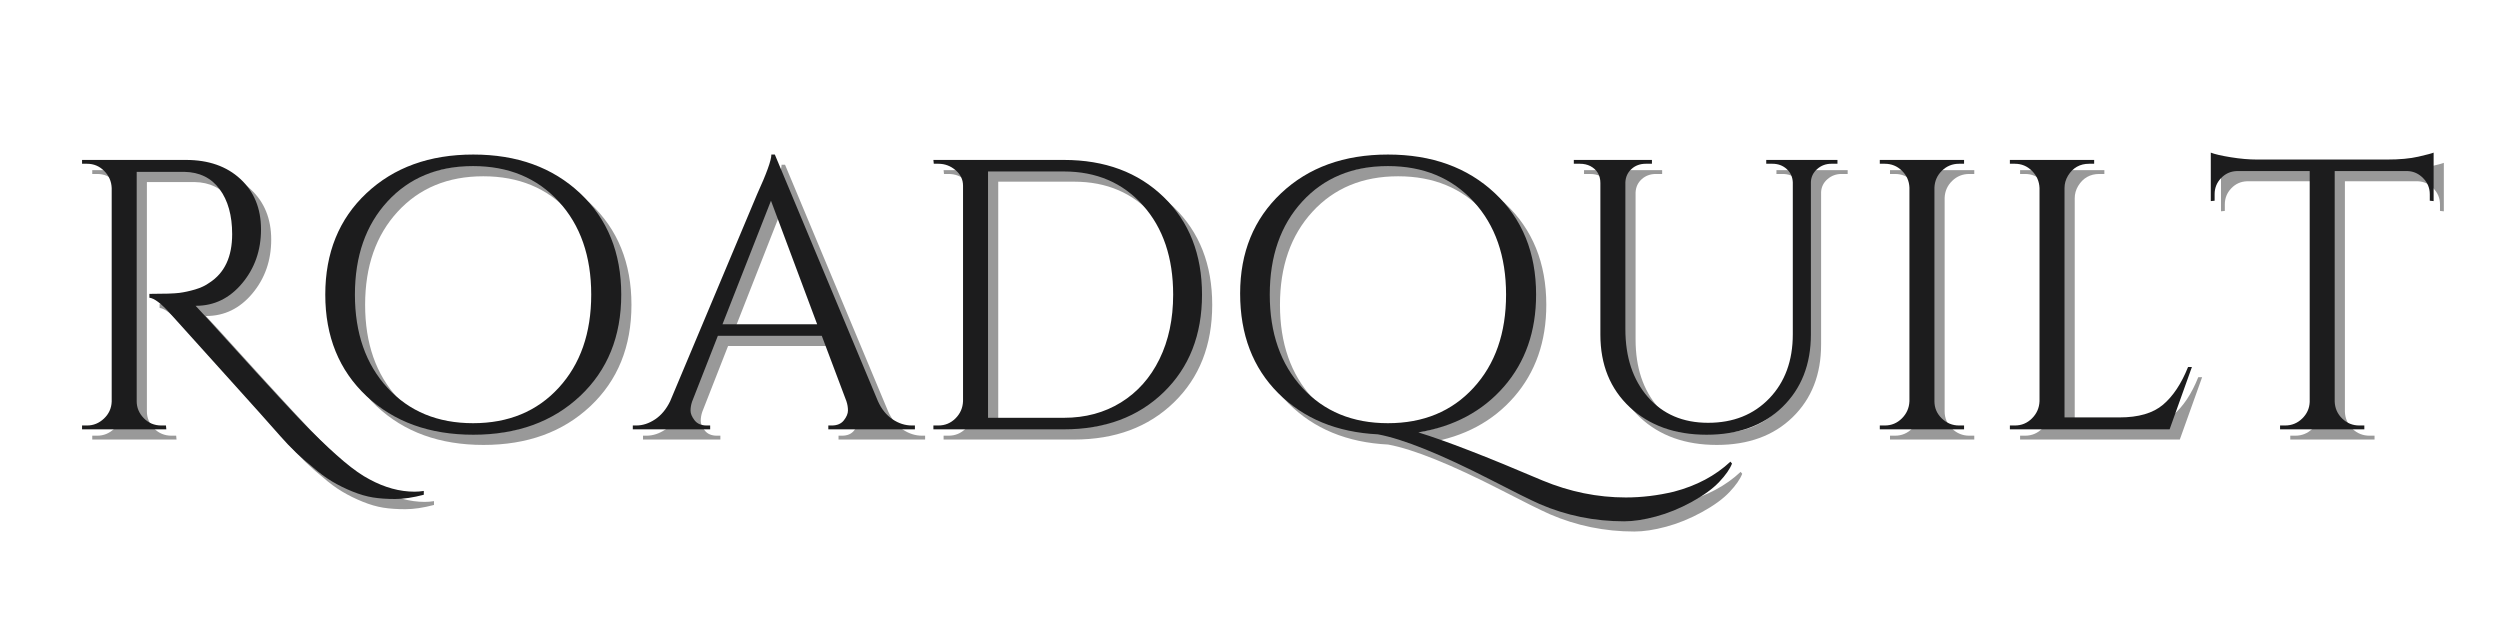
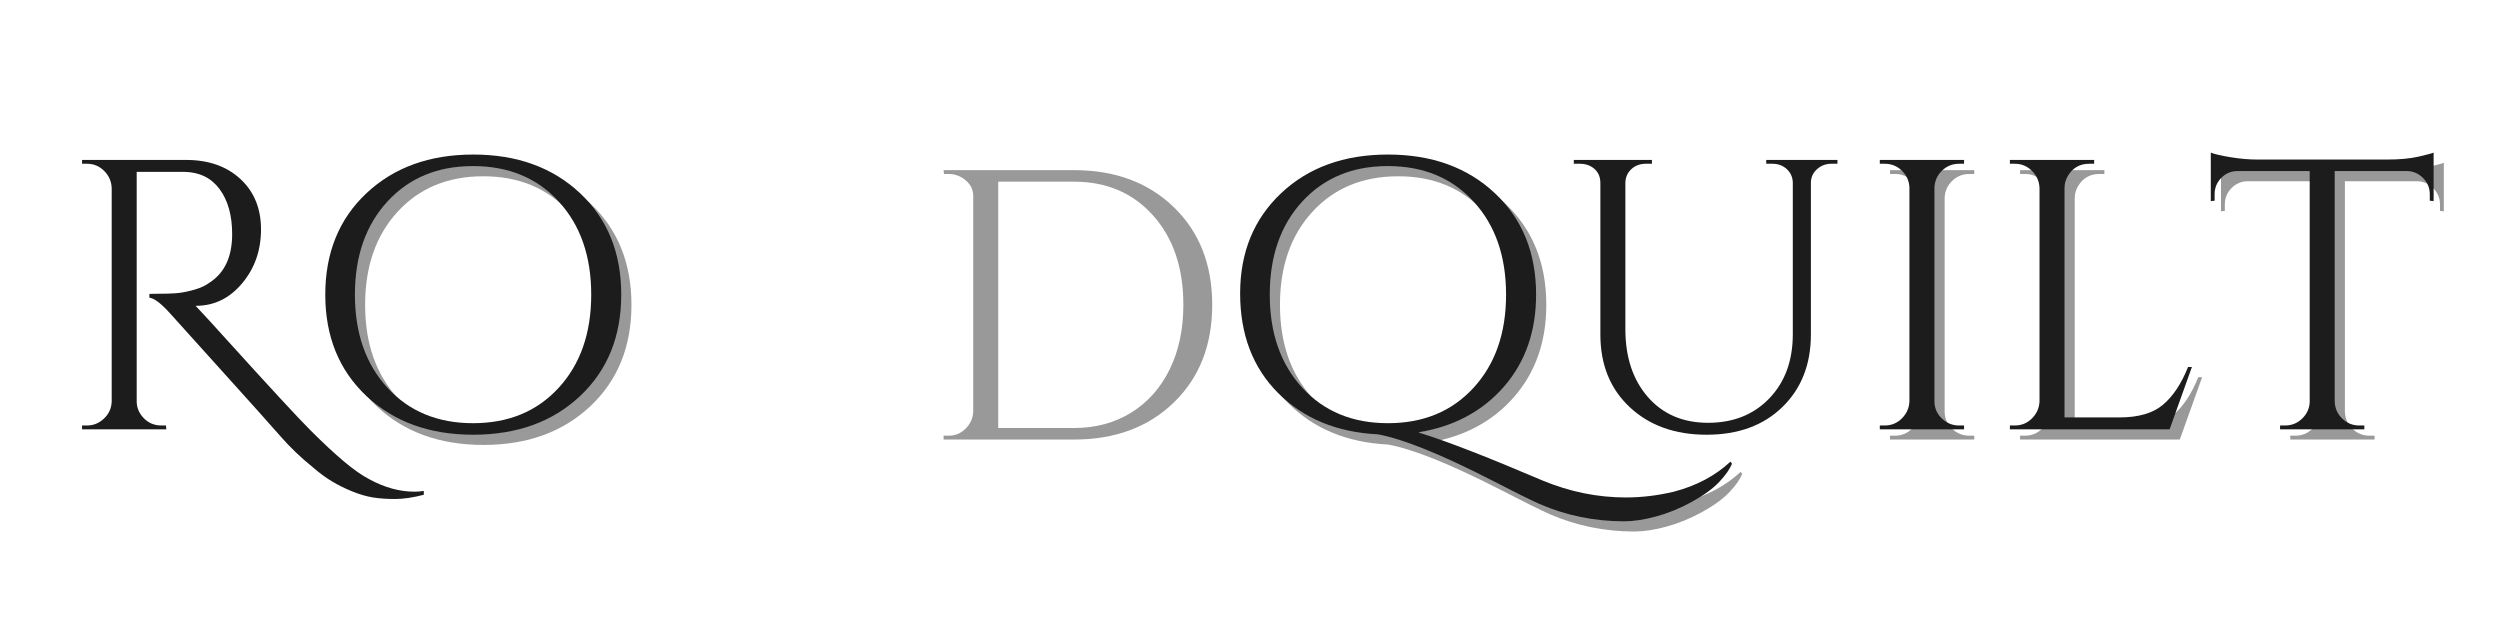
<svg xmlns="http://www.w3.org/2000/svg" version="1.0" preserveAspectRatio="xMidYMid meet" height="500" viewBox="0 0 1500 375" zoomAndPan="magnify" width="2000">
  <defs>
    <g />
  </defs>
  <g fill-opacity="0.4" fill="#000000">
    <g transform="translate(41.496, 263.725)">
      <g>
-         <path d="M 218.906 39.25 C 212.445 40.945 206.711 41.797 201.703 41.797 C 196.703 41.797 192.273 41.488 188.422 40.875 C 184.578 40.258 180.461 39.066 176.078 37.297 C 171.691 35.523 167.57 33.484 163.719 31.172 C 159.875 28.859 156.023 26.008 152.172 22.625 C 145.098 16.938 138.672 10.781 132.891 4.156 C 127.117 -2.457 115.992 -14.883 99.516 -33.125 C 83.047 -51.375 72.117 -63.5 66.734 -69.5 C 61.348 -75.508 57.191 -78.664 54.266 -78.969 L 54.266 -81.281 C 63.191 -81.281 69.156 -81.473 72.156 -81.859 C 75.164 -82.242 78.363 -82.938 81.75 -83.938 C 85.133 -84.938 87.984 -86.285 90.297 -87.984 C 99.379 -93.828 103.922 -103.523 103.922 -117.078 C 103.922 -128.316 101.414 -137.32 96.406 -144.094 C 91.406 -150.863 84.363 -154.328 75.281 -154.484 L 46.641 -154.484 L 46.641 -16.859 C 46.641 -13.004 48.062 -9.613 50.906 -6.688 C 53.758 -3.77 57.266 -2.312 61.422 -2.312 L 64.203 -2.312 L 64.422 0 L 13.859 0 L 13.859 -2.312 L 16.859 -2.312 C 20.703 -2.312 24.086 -3.695 27.016 -6.469 C 29.941 -9.238 31.484 -12.625 31.641 -16.625 L 31.641 -144.781 C 31.484 -148.789 29.977 -152.219 27.125 -155.062 C 24.281 -157.914 20.859 -159.344 16.859 -159.344 L 13.859 -159.344 L 13.859 -161.641 L 76.203 -161.641 C 89.754 -161.641 100.645 -157.828 108.875 -150.203 C 117.113 -142.586 121.234 -132.504 121.234 -119.953 C 121.234 -107.41 117.461 -96.633 109.922 -87.625 C 102.379 -78.625 93.141 -74.125 82.203 -74.125 C 82.203 -74.125 82.129 -74.125 81.984 -74.125 C 87.211 -68.582 93.141 -62.117 99.766 -54.734 C 126.391 -25.328 143.473 -6.852 151.016 0.688 C 158.566 8.238 165.227 14.438 171 19.281 C 176.77 24.133 181.891 27.711 186.359 30.016 C 195.441 34.941 204.445 37.406 213.375 37.406 C 215.219 37.406 217.062 37.254 218.906 36.953 Z M 218.906 39.25" />
-       </g>
+         </g>
    </g>
  </g>
  <g fill-opacity="0.4" fill="#000000">
    <g transform="translate(192.059, 263.725)">
      <g>
        <path d="M 33.938 -141.672 C 50.414 -157.141 71.781 -164.875 98.031 -164.875 C 124.281 -164.875 145.641 -157.141 162.109 -141.672 C 178.578 -126.203 186.812 -105.922 186.812 -80.828 C 186.812 -55.734 178.578 -35.445 162.109 -19.969 C 145.641 -4.5 124.281 3.234 98.031 3.234 C 71.781 3.234 50.414 -4.5 33.938 -19.969 C 17.469 -35.445 9.234 -55.734 9.234 -80.828 C 9.234 -105.922 17.469 -126.203 33.938 -141.672 Z M 46.531 -24.938 C 59.539 -10.77 76.664 -3.688 97.906 -3.688 C 119.156 -3.688 136.281 -10.77 149.281 -24.938 C 162.289 -39.102 168.797 -57.734 168.797 -80.828 C 168.797 -103.922 162.289 -122.547 149.281 -136.703 C 136.281 -150.867 119.156 -157.953 97.906 -157.953 C 76.664 -157.953 59.539 -150.867 46.531 -136.703 C 33.52 -122.547 27.016 -103.922 27.016 -80.828 C 27.016 -57.734 33.52 -39.102 46.531 -24.938 Z M 46.531 -24.938" />
      </g>
    </g>
  </g>
  <g fill-opacity="0.4" fill="#000000">
    <g transform="translate(387.882, 263.725)">
      <g>
-         <path d="M 165.344 -2.312 L 167.188 -2.312 L 167.188 0 L 115.234 0 L 115.234 -2.312 L 117.312 -2.312 C 120.539 -2.312 122.961 -3.348 124.578 -5.422 C 126.203 -7.504 127.016 -9.469 127.016 -11.312 C 127.016 -13.164 126.707 -15.016 126.094 -16.859 L 111.312 -56.109 L 48.953 -56.109 L 33.484 -16.625 C 32.867 -14.781 32.562 -12.973 32.562 -11.203 C 32.562 -9.43 33.367 -7.504 34.984 -5.422 C 36.598 -3.348 39.023 -2.312 42.266 -2.312 L 44.344 -2.312 L 44.344 0 L -2.078 0 L -2.078 -2.312 L 0 -2.312 C 3.852 -2.312 7.625 -3.539 11.312 -6 C 15.008 -8.469 18.016 -12.086 20.328 -16.859 L 72.516 -141.094 C 78.211 -153.562 81.062 -161.488 81.062 -164.875 L 83.141 -164.875 L 145.016 -16.859 C 147.172 -12.086 150.098 -8.469 153.797 -6 C 157.492 -3.539 161.344 -2.312 165.344 -2.312 Z M 51.734 -63.047 L 108.531 -63.047 L 80.828 -137.172 Z M 51.734 -63.047" />
-       </g>
+         </g>
    </g>
  </g>
  <g fill-opacity="0.4" fill="#000000">
    <g transform="translate(552.3, 263.725)">
      <g>
        <path d="M 92.141 -161.641 C 116.766 -161.641 136.734 -154.211 152.047 -139.359 C 167.367 -124.504 175.031 -104.988 175.031 -80.812 C 175.031 -56.645 167.367 -37.133 152.047 -22.281 C 136.734 -7.426 116.766 0 92.141 0 L 13.859 0 L 13.859 -2.312 L 16.859 -2.312 C 20.859 -2.312 24.281 -3.734 27.125 -6.578 C 29.977 -9.43 31.484 -12.859 31.641 -16.859 L 31.641 -146.172 C 31.641 -149.867 30.133 -152.988 27.125 -155.531 C 24.125 -158.07 20.703 -159.344 16.859 -159.344 L 14.094 -159.344 L 13.859 -161.641 Z M 46.641 -154.719 L 46.641 -6.922 L 92.141 -6.922 C 105.066 -6.922 116.492 -10 126.422 -16.156 C 136.359 -22.32 144.055 -30.984 149.516 -42.141 C 154.984 -53.305 157.719 -66.203 157.719 -80.828 C 157.719 -102.992 151.676 -120.848 139.594 -134.391 C 127.508 -147.941 111.691 -154.719 92.141 -154.719 Z M 46.641 -154.719" />
      </g>
    </g>
    <g transform="translate(738.656, 263.725)">
      <g>
        <path d="M 299.031 31.516 C 295.188 35.598 289.688 39.602 282.531 43.531 C 275.375 47.457 268.211 50.379 261.047 52.297 C 253.891 54.223 247.539 55.188 242 55.188 C 224.145 55.188 207.211 51.723 191.203 44.797 C 185.348 42.18 175.727 37.41 162.344 30.484 C 132.008 14.93 109.301 5.77 94.219 3 C 69.582 1.77 49.645 -6.461 34.406 -21.703 C 19.164 -36.941 11.547 -56.879 11.547 -81.516 C 11.547 -106.148 19.742 -126.203 36.141 -141.672 C 52.535 -157.141 73.895 -164.875 100.219 -164.875 C 126.539 -164.875 147.938 -157.141 164.406 -141.672 C 180.883 -126.203 189.125 -105.922 189.125 -80.828 C 189.125 -58.805 182.695 -40.406 169.844 -25.625 C 156.988 -10.852 139.863 -1.695 118.469 1.844 C 134.625 6.77 159.484 16.395 193.047 30.719 C 209.367 37.488 226 40.875 242.938 40.875 C 252.477 40.875 262.098 39.719 271.797 37.406 C 285.336 33.863 296.648 27.859 305.734 19.391 L 306.672 20.547 C 305.43 23.785 302.883 27.441 299.031 31.516 Z M 48.844 -136.703 C 35.832 -122.547 29.328 -103.922 29.328 -80.828 C 29.328 -57.734 35.832 -39.102 48.844 -24.938 C 61.852 -10.77 78.977 -3.688 100.219 -3.688 C 121.469 -3.688 138.594 -10.77 151.594 -24.938 C 164.602 -39.102 171.109 -57.734 171.109 -80.828 C 171.109 -103.922 164.602 -122.547 151.594 -136.703 C 138.594 -150.867 121.469 -157.953 100.219 -157.953 C 78.977 -157.953 61.852 -150.867 48.844 -136.703 Z M 48.844 -136.703" />
      </g>
    </g>
    <g transform="translate(938.866, 263.725)">
      <g>
-         <path d="M 169.734 -159.344 L 166.031 -159.344 C 162.801 -159.344 159.992 -158.301 157.609 -156.219 C 155.223 -154.133 153.953 -151.555 153.797 -148.484 L 153.797 -57.031 C 153.797 -39.02 148.098 -24.473 136.703 -13.391 C 125.316 -2.305 110.156 3.234 91.219 3.234 C 72.281 3.234 56.922 -2.266 45.141 -13.266 C 33.367 -24.273 27.484 -38.789 27.484 -56.812 L 27.484 -147.797 C 27.484 -152.41 25.477 -155.797 21.469 -157.953 C 19.625 -158.879 17.547 -159.344 15.234 -159.344 L 11.547 -159.344 L 11.547 -161.641 L 58.422 -161.641 L 58.422 -159.344 L 54.734 -159.344 C 51.336 -159.344 48.484 -158.301 46.172 -156.219 C 43.867 -154.133 42.641 -151.477 42.484 -148.25 L 42.484 -60.047 C 42.484 -43.266 46.984 -29.711 55.984 -19.391 C 64.992 -9.078 77.039 -3.922 92.125 -3.922 C 107.219 -3.922 119.457 -8.805 128.844 -18.578 C 138.238 -28.359 142.938 -41.176 142.938 -57.031 L 142.938 -148.25 C 142.781 -151.477 141.547 -154.133 139.234 -156.219 C 136.93 -158.301 134.086 -159.344 130.703 -159.344 L 127 -159.344 L 127 -161.641 L 169.734 -161.641 Z M 169.734 -159.344" />
-       </g>
+         </g>
    </g>
    <g transform="translate(1120.142, 263.725)">
      <g>
-         <path d="M 16.859 -2.312 C 20.859 -2.312 24.281 -3.734 27.125 -6.578 C 29.977 -9.43 31.484 -12.859 31.641 -16.859 L 31.641 -145.016 C 31.484 -149.016 29.977 -152.398 27.125 -155.172 C 24.281 -157.953 20.859 -159.344 16.859 -159.344 L 13.859 -159.344 L 13.859 -161.641 L 64.422 -161.641 L 64.422 -159.344 L 61.422 -159.344 C 57.422 -159.344 53.992 -157.953 51.141 -155.172 C 48.297 -152.398 46.797 -149.016 46.641 -145.016 L 46.641 -16.859 C 46.641 -12.859 48.102 -9.43 51.031 -6.578 C 53.957 -3.734 57.422 -2.312 61.422 -2.312 L 64.422 -2.312 L 64.422 0 L 13.859 0 L 13.859 -2.312 Z M 16.859 -2.312" />
+         <path d="M 16.859 -2.312 C 20.859 -2.312 24.281 -3.734 27.125 -6.578 C 29.977 -9.43 31.484 -12.859 31.641 -16.859 L 31.641 -145.016 C 31.484 -149.016 29.977 -152.398 27.125 -155.172 C 24.281 -157.953 20.859 -159.344 16.859 -159.344 L 13.859 -159.344 L 13.859 -161.641 L 64.422 -161.641 L 64.422 -159.344 L 61.422 -159.344 C 57.422 -159.344 53.992 -157.953 51.141 -155.172 C 48.297 -152.398 46.797 -149.016 46.641 -145.016 L 46.641 -16.859 C 46.641 -12.859 48.102 -9.43 51.031 -6.578 C 53.957 -3.734 57.422 -2.312 61.422 -2.312 L 64.422 -2.312 L 64.422 0 L 13.859 0 L 13.859 -2.312 Z " />
      </g>
    </g>
  </g>
  <g fill-opacity="0.4" fill="#000000">
    <g transform="translate(1198.194, 263.725)">
      <g>
        <path d="M 16.859 -2.312 C 20.859 -2.312 24.281 -3.734 27.125 -6.578 C 29.977 -9.43 31.484 -12.859 31.641 -16.859 L 31.641 -144.781 C 31.484 -148.789 29.977 -152.219 27.125 -155.062 C 24.281 -157.914 20.859 -159.344 16.859 -159.344 L 13.859 -159.344 L 13.859 -161.641 L 64.422 -161.641 L 64.422 -159.344 L 61.422 -159.344 C 55.879 -159.344 51.645 -156.953 48.719 -152.172 C 47.332 -149.867 46.641 -147.406 46.641 -144.781 L 46.641 -7.156 L 79.672 -7.156 C 91.055 -7.156 99.75 -9.695 105.75 -14.781 C 111.758 -19.863 116.766 -27.406 120.766 -37.406 L 123.078 -37.406 L 109.688 0 L 13.859 0 L 13.859 -2.312 Z M 16.859 -2.312" />
      </g>
    </g>
  </g>
  <g fill-opacity="0.4" fill="#000000">
    <g transform="translate(1327.973, 263.725)">
      <g>
        <path d="M 136.016 -141.094 C 136.016 -144.789 134.703 -147.984 132.078 -150.672 C 129.461 -153.367 126.383 -154.797 122.844 -154.953 L 78.969 -154.953 L 78.969 -16.625 C 79.125 -12.625 80.625 -9.238 83.469 -6.469 C 86.32 -3.695 89.75 -2.312 93.75 -2.312 L 96.75 -2.312 L 96.75 0 L 46.188 0 L 46.188 -2.312 L 49.188 -2.312 C 53.188 -2.312 56.609 -3.695 59.453 -6.469 C 62.305 -9.238 63.812 -12.547 63.969 -16.391 L 63.969 -154.953 L 20.094 -154.953 C 16.395 -154.797 13.273 -153.367 10.734 -150.672 C 8.191 -147.984 6.922 -144.789 6.922 -141.094 L 6.922 -137.172 L 4.625 -136.938 L 4.625 -166.031 C 6.926 -165.102 10.926 -164.176 16.625 -163.25 C 22.32 -162.332 27.555 -161.875 32.328 -161.875 L 110.375 -161.875 C 117.926 -161.875 124.203 -162.453 129.203 -163.609 C 134.203 -164.766 137.242 -165.57 138.328 -166.031 L 138.328 -136.938 L 136.016 -137.172 Z M 136.016 -141.094" />
      </g>
    </g>
  </g>
  <g fill-opacity="1" fill="#1c1c1d">
    <g transform="translate(35.373, 257.602)">
      <g>
        <path d="M 218.906 39.25 C 212.445 40.945 206.711 41.797 201.703 41.797 C 196.703 41.797 192.273 41.488 188.422 40.875 C 184.578 40.258 180.461 39.066 176.078 37.297 C 171.691 35.523 167.57 33.484 163.719 31.172 C 159.875 28.859 156.023 26.008 152.172 22.625 C 145.098 16.938 138.672 10.781 132.891 4.156 C 127.117 -2.457 115.992 -14.883 99.516 -33.125 C 83.047 -51.375 72.117 -63.5 66.734 -69.5 C 61.348 -75.508 57.191 -78.664 54.266 -78.969 L 54.266 -81.281 C 63.191 -81.281 69.156 -81.473 72.156 -81.859 C 75.164 -82.242 78.363 -82.938 81.75 -83.938 C 85.133 -84.938 87.984 -86.285 90.297 -87.984 C 99.379 -93.828 103.922 -103.523 103.922 -117.078 C 103.922 -128.316 101.414 -137.32 96.406 -144.094 C 91.406 -150.863 84.363 -154.328 75.281 -154.484 L 46.641 -154.484 L 46.641 -16.859 C 46.641 -13.004 48.062 -9.613 50.906 -6.688 C 53.758 -3.77 57.266 -2.312 61.422 -2.312 L 64.203 -2.312 L 64.422 0 L 13.859 0 L 13.859 -2.312 L 16.859 -2.312 C 20.703 -2.312 24.086 -3.695 27.016 -6.469 C 29.941 -9.238 31.484 -12.625 31.641 -16.625 L 31.641 -144.781 C 31.484 -148.789 29.977 -152.219 27.125 -155.062 C 24.281 -157.914 20.859 -159.344 16.859 -159.344 L 13.859 -159.344 L 13.859 -161.641 L 76.203 -161.641 C 89.754 -161.641 100.645 -157.828 108.875 -150.203 C 117.113 -142.586 121.234 -132.504 121.234 -119.953 C 121.234 -107.41 117.461 -96.633 109.922 -87.625 C 102.379 -78.625 93.141 -74.125 82.203 -74.125 C 82.203 -74.125 82.129 -74.125 81.984 -74.125 C 87.211 -68.582 93.141 -62.117 99.766 -54.734 C 126.391 -25.328 143.473 -6.852 151.016 0.688 C 158.566 8.238 165.227 14.438 171 19.281 C 176.77 24.133 181.891 27.711 186.359 30.016 C 195.441 34.941 204.445 37.406 213.375 37.406 C 215.219 37.406 217.062 37.254 218.906 36.953 Z M 218.906 39.25" />
      </g>
    </g>
  </g>
  <g fill-opacity="1" fill="#1c1c1d">
    <g transform="translate(185.935, 257.602)">
      <g>
        <path d="M 33.938 -141.672 C 50.414 -157.141 71.781 -164.875 98.031 -164.875 C 124.281 -164.875 145.641 -157.141 162.109 -141.672 C 178.578 -126.203 186.812 -105.922 186.812 -80.828 C 186.812 -55.734 178.578 -35.445 162.109 -19.969 C 145.641 -4.5 124.281 3.234 98.031 3.234 C 71.781 3.234 50.414 -4.5 33.938 -19.969 C 17.469 -35.445 9.234 -55.734 9.234 -80.828 C 9.234 -105.922 17.469 -126.203 33.938 -141.672 Z M 46.531 -24.938 C 59.539 -10.77 76.664 -3.688 97.906 -3.688 C 119.156 -3.688 136.281 -10.77 149.281 -24.938 C 162.289 -39.102 168.797 -57.734 168.797 -80.828 C 168.797 -103.922 162.289 -122.547 149.281 -136.703 C 136.281 -150.867 119.156 -157.953 97.906 -157.953 C 76.664 -157.953 59.539 -150.867 46.531 -136.703 C 33.52 -122.547 27.016 -103.922 27.016 -80.828 C 27.016 -57.734 33.52 -39.102 46.531 -24.938 Z M 46.531 -24.938" />
      </g>
    </g>
  </g>
  <g fill-opacity="1" fill="#1c1c1d">
    <g transform="translate(381.759, 257.602)">
      <g>
-         <path d="M 165.344 -2.312 L 167.188 -2.312 L 167.188 0 L 115.234 0 L 115.234 -2.312 L 117.312 -2.312 C 120.539 -2.312 122.961 -3.348 124.578 -5.422 C 126.203 -7.504 127.016 -9.469 127.016 -11.312 C 127.016 -13.164 126.707 -15.016 126.094 -16.859 L 111.312 -56.109 L 48.953 -56.109 L 33.484 -16.625 C 32.867 -14.781 32.562 -12.973 32.562 -11.203 C 32.562 -9.43 33.367 -7.504 34.984 -5.422 C 36.598 -3.348 39.023 -2.312 42.266 -2.312 L 44.344 -2.312 L 44.344 0 L -2.078 0 L -2.078 -2.312 L 0 -2.312 C 3.852 -2.312 7.625 -3.539 11.312 -6 C 15.008 -8.469 18.016 -12.086 20.328 -16.859 L 72.516 -141.094 C 78.211 -153.562 81.062 -161.488 81.062 -164.875 L 83.141 -164.875 L 145.016 -16.859 C 147.172 -12.086 150.098 -8.469 153.797 -6 C 157.492 -3.539 161.344 -2.312 165.344 -2.312 Z M 51.734 -63.047 L 108.531 -63.047 L 80.828 -137.172 Z M 51.734 -63.047" />
-       </g>
+         </g>
    </g>
  </g>
  <g fill-opacity="1" fill="#1c1c1d">
    <g transform="translate(546.177, 257.602)">
      <g>
-         <path d="M 92.141 -161.641 C 116.766 -161.641 136.734 -154.211 152.047 -139.359 C 167.367 -124.504 175.031 -104.988 175.031 -80.812 C 175.031 -56.645 167.367 -37.133 152.047 -22.281 C 136.734 -7.426 116.766 0 92.141 0 L 13.859 0 L 13.859 -2.312 L 16.859 -2.312 C 20.859 -2.312 24.281 -3.734 27.125 -6.578 C 29.977 -9.43 31.484 -12.859 31.641 -16.859 L 31.641 -146.172 C 31.641 -149.867 30.133 -152.988 27.125 -155.531 C 24.125 -158.07 20.703 -159.344 16.859 -159.344 L 14.094 -159.344 L 13.859 -161.641 Z M 46.641 -154.719 L 46.641 -6.922 L 92.141 -6.922 C 105.066 -6.922 116.492 -10 126.422 -16.156 C 136.359 -22.32 144.055 -30.984 149.516 -42.141 C 154.984 -53.305 157.719 -66.203 157.719 -80.828 C 157.719 -102.992 151.676 -120.848 139.594 -134.391 C 127.508 -147.941 111.691 -154.719 92.141 -154.719 Z M 46.641 -154.719" />
-       </g>
+         </g>
    </g>
    <g transform="translate(732.532, 257.602)">
      <g>
        <path d="M 299.031 31.516 C 295.188 35.598 289.688 39.602 282.531 43.531 C 275.375 47.457 268.211 50.379 261.047 52.297 C 253.891 54.223 247.539 55.188 242 55.188 C 224.145 55.188 207.211 51.723 191.203 44.797 C 185.348 42.18 175.727 37.41 162.344 30.484 C 132.008 14.93 109.301 5.77 94.219 3 C 69.582 1.77 49.645 -6.461 34.406 -21.703 C 19.164 -36.941 11.547 -56.879 11.547 -81.516 C 11.547 -106.148 19.742 -126.203 36.141 -141.672 C 52.535 -157.141 73.895 -164.875 100.219 -164.875 C 126.539 -164.875 147.938 -157.141 164.406 -141.672 C 180.883 -126.203 189.125 -105.922 189.125 -80.828 C 189.125 -58.805 182.695 -40.406 169.844 -25.625 C 156.988 -10.852 139.863 -1.695 118.469 1.844 C 134.625 6.77 159.484 16.395 193.047 30.719 C 209.367 37.488 226 40.875 242.938 40.875 C 252.477 40.875 262.098 39.719 271.797 37.406 C 285.336 33.863 296.648 27.859 305.734 19.391 L 306.672 20.547 C 305.43 23.785 302.883 27.441 299.031 31.516 Z M 48.844 -136.703 C 35.832 -122.547 29.328 -103.922 29.328 -80.828 C 29.328 -57.734 35.832 -39.102 48.844 -24.938 C 61.852 -10.77 78.977 -3.688 100.219 -3.688 C 121.469 -3.688 138.594 -10.77 151.594 -24.938 C 164.602 -39.102 171.109 -57.734 171.109 -80.828 C 171.109 -103.922 164.602 -122.547 151.594 -136.703 C 138.594 -150.867 121.469 -157.953 100.219 -157.953 C 78.977 -157.953 61.852 -150.867 48.844 -136.703 Z M 48.844 -136.703" />
      </g>
    </g>
    <g transform="translate(932.743, 257.602)">
      <g>
        <path d="M 169.734 -159.344 L 166.031 -159.344 C 162.801 -159.344 159.992 -158.301 157.609 -156.219 C 155.223 -154.133 153.953 -151.555 153.797 -148.484 L 153.797 -57.031 C 153.797 -39.02 148.098 -24.473 136.703 -13.391 C 125.316 -2.305 110.156 3.234 91.219 3.234 C 72.281 3.234 56.922 -2.266 45.141 -13.266 C 33.367 -24.273 27.484 -38.789 27.484 -56.812 L 27.484 -147.797 C 27.484 -152.41 25.477 -155.797 21.469 -157.953 C 19.625 -158.879 17.547 -159.344 15.234 -159.344 L 11.547 -159.344 L 11.547 -161.641 L 58.422 -161.641 L 58.422 -159.344 L 54.734 -159.344 C 51.336 -159.344 48.484 -158.301 46.172 -156.219 C 43.867 -154.133 42.641 -151.477 42.484 -148.25 L 42.484 -60.047 C 42.484 -43.266 46.984 -29.711 55.984 -19.391 C 64.992 -9.078 77.039 -3.922 92.125 -3.922 C 107.219 -3.922 119.457 -8.805 128.844 -18.578 C 138.238 -28.359 142.938 -41.176 142.938 -57.031 L 142.938 -148.25 C 142.781 -151.477 141.547 -154.133 139.234 -156.219 C 136.93 -158.301 134.086 -159.344 130.703 -159.344 L 127 -159.344 L 127 -161.641 L 169.734 -161.641 Z M 169.734 -159.344" />
      </g>
    </g>
    <g transform="translate(1114.018, 257.602)">
      <g>
        <path d="M 16.859 -2.312 C 20.859 -2.312 24.281 -3.734 27.125 -6.578 C 29.977 -9.43 31.484 -12.859 31.641 -16.859 L 31.641 -145.016 C 31.484 -149.016 29.977 -152.398 27.125 -155.172 C 24.281 -157.953 20.859 -159.344 16.859 -159.344 L 13.859 -159.344 L 13.859 -161.641 L 64.422 -161.641 L 64.422 -159.344 L 61.422 -159.344 C 57.422 -159.344 53.992 -157.953 51.141 -155.172 C 48.297 -152.398 46.797 -149.016 46.641 -145.016 L 46.641 -16.859 C 46.641 -12.859 48.102 -9.43 51.031 -6.578 C 53.957 -3.734 57.422 -2.312 61.422 -2.312 L 64.422 -2.312 L 64.422 0 L 13.859 0 L 13.859 -2.312 Z M 16.859 -2.312" />
      </g>
    </g>
  </g>
  <g fill-opacity="1" fill="#1c1c1d">
    <g transform="translate(1192.071, 257.602)">
      <g>
        <path d="M 16.859 -2.312 C 20.859 -2.312 24.281 -3.734 27.125 -6.578 C 29.977 -9.43 31.484 -12.859 31.641 -16.859 L 31.641 -144.781 C 31.484 -148.789 29.977 -152.219 27.125 -155.062 C 24.281 -157.914 20.859 -159.344 16.859 -159.344 L 13.859 -159.344 L 13.859 -161.641 L 64.422 -161.641 L 64.422 -159.344 L 61.422 -159.344 C 55.879 -159.344 51.645 -156.953 48.719 -152.172 C 47.332 -149.867 46.641 -147.406 46.641 -144.781 L 46.641 -7.156 L 79.672 -7.156 C 91.055 -7.156 99.75 -9.695 105.75 -14.781 C 111.758 -19.863 116.766 -27.406 120.766 -37.406 L 123.078 -37.406 L 109.688 0 L 13.859 0 L 13.859 -2.312 Z M 16.859 -2.312" />
      </g>
    </g>
  </g>
  <g fill-opacity="1" fill="#1c1c1d">
    <g transform="translate(1321.85, 257.602)">
      <g>
        <path d="M 136.016 -141.094 C 136.016 -144.789 134.703 -147.984 132.078 -150.672 C 129.461 -153.367 126.383 -154.797 122.844 -154.953 L 78.969 -154.953 L 78.969 -16.625 C 79.125 -12.625 80.625 -9.238 83.469 -6.469 C 86.32 -3.695 89.75 -2.312 93.75 -2.312 L 96.75 -2.312 L 96.75 0 L 46.188 0 L 46.188 -2.312 L 49.188 -2.312 C 53.188 -2.312 56.609 -3.695 59.453 -6.469 C 62.305 -9.238 63.812 -12.547 63.969 -16.391 L 63.969 -154.953 L 20.094 -154.953 C 16.395 -154.797 13.273 -153.367 10.734 -150.672 C 8.191 -147.984 6.922 -144.789 6.922 -141.094 L 6.922 -137.172 L 4.625 -136.938 L 4.625 -166.031 C 6.926 -165.102 10.926 -164.176 16.625 -163.25 C 22.32 -162.332 27.555 -161.875 32.328 -161.875 L 110.375 -161.875 C 117.926 -161.875 124.203 -162.453 129.203 -163.609 C 134.203 -164.766 137.242 -165.57 138.328 -166.031 L 138.328 -136.938 L 136.016 -137.172 Z M 136.016 -141.094" />
      </g>
    </g>
  </g>
</svg>